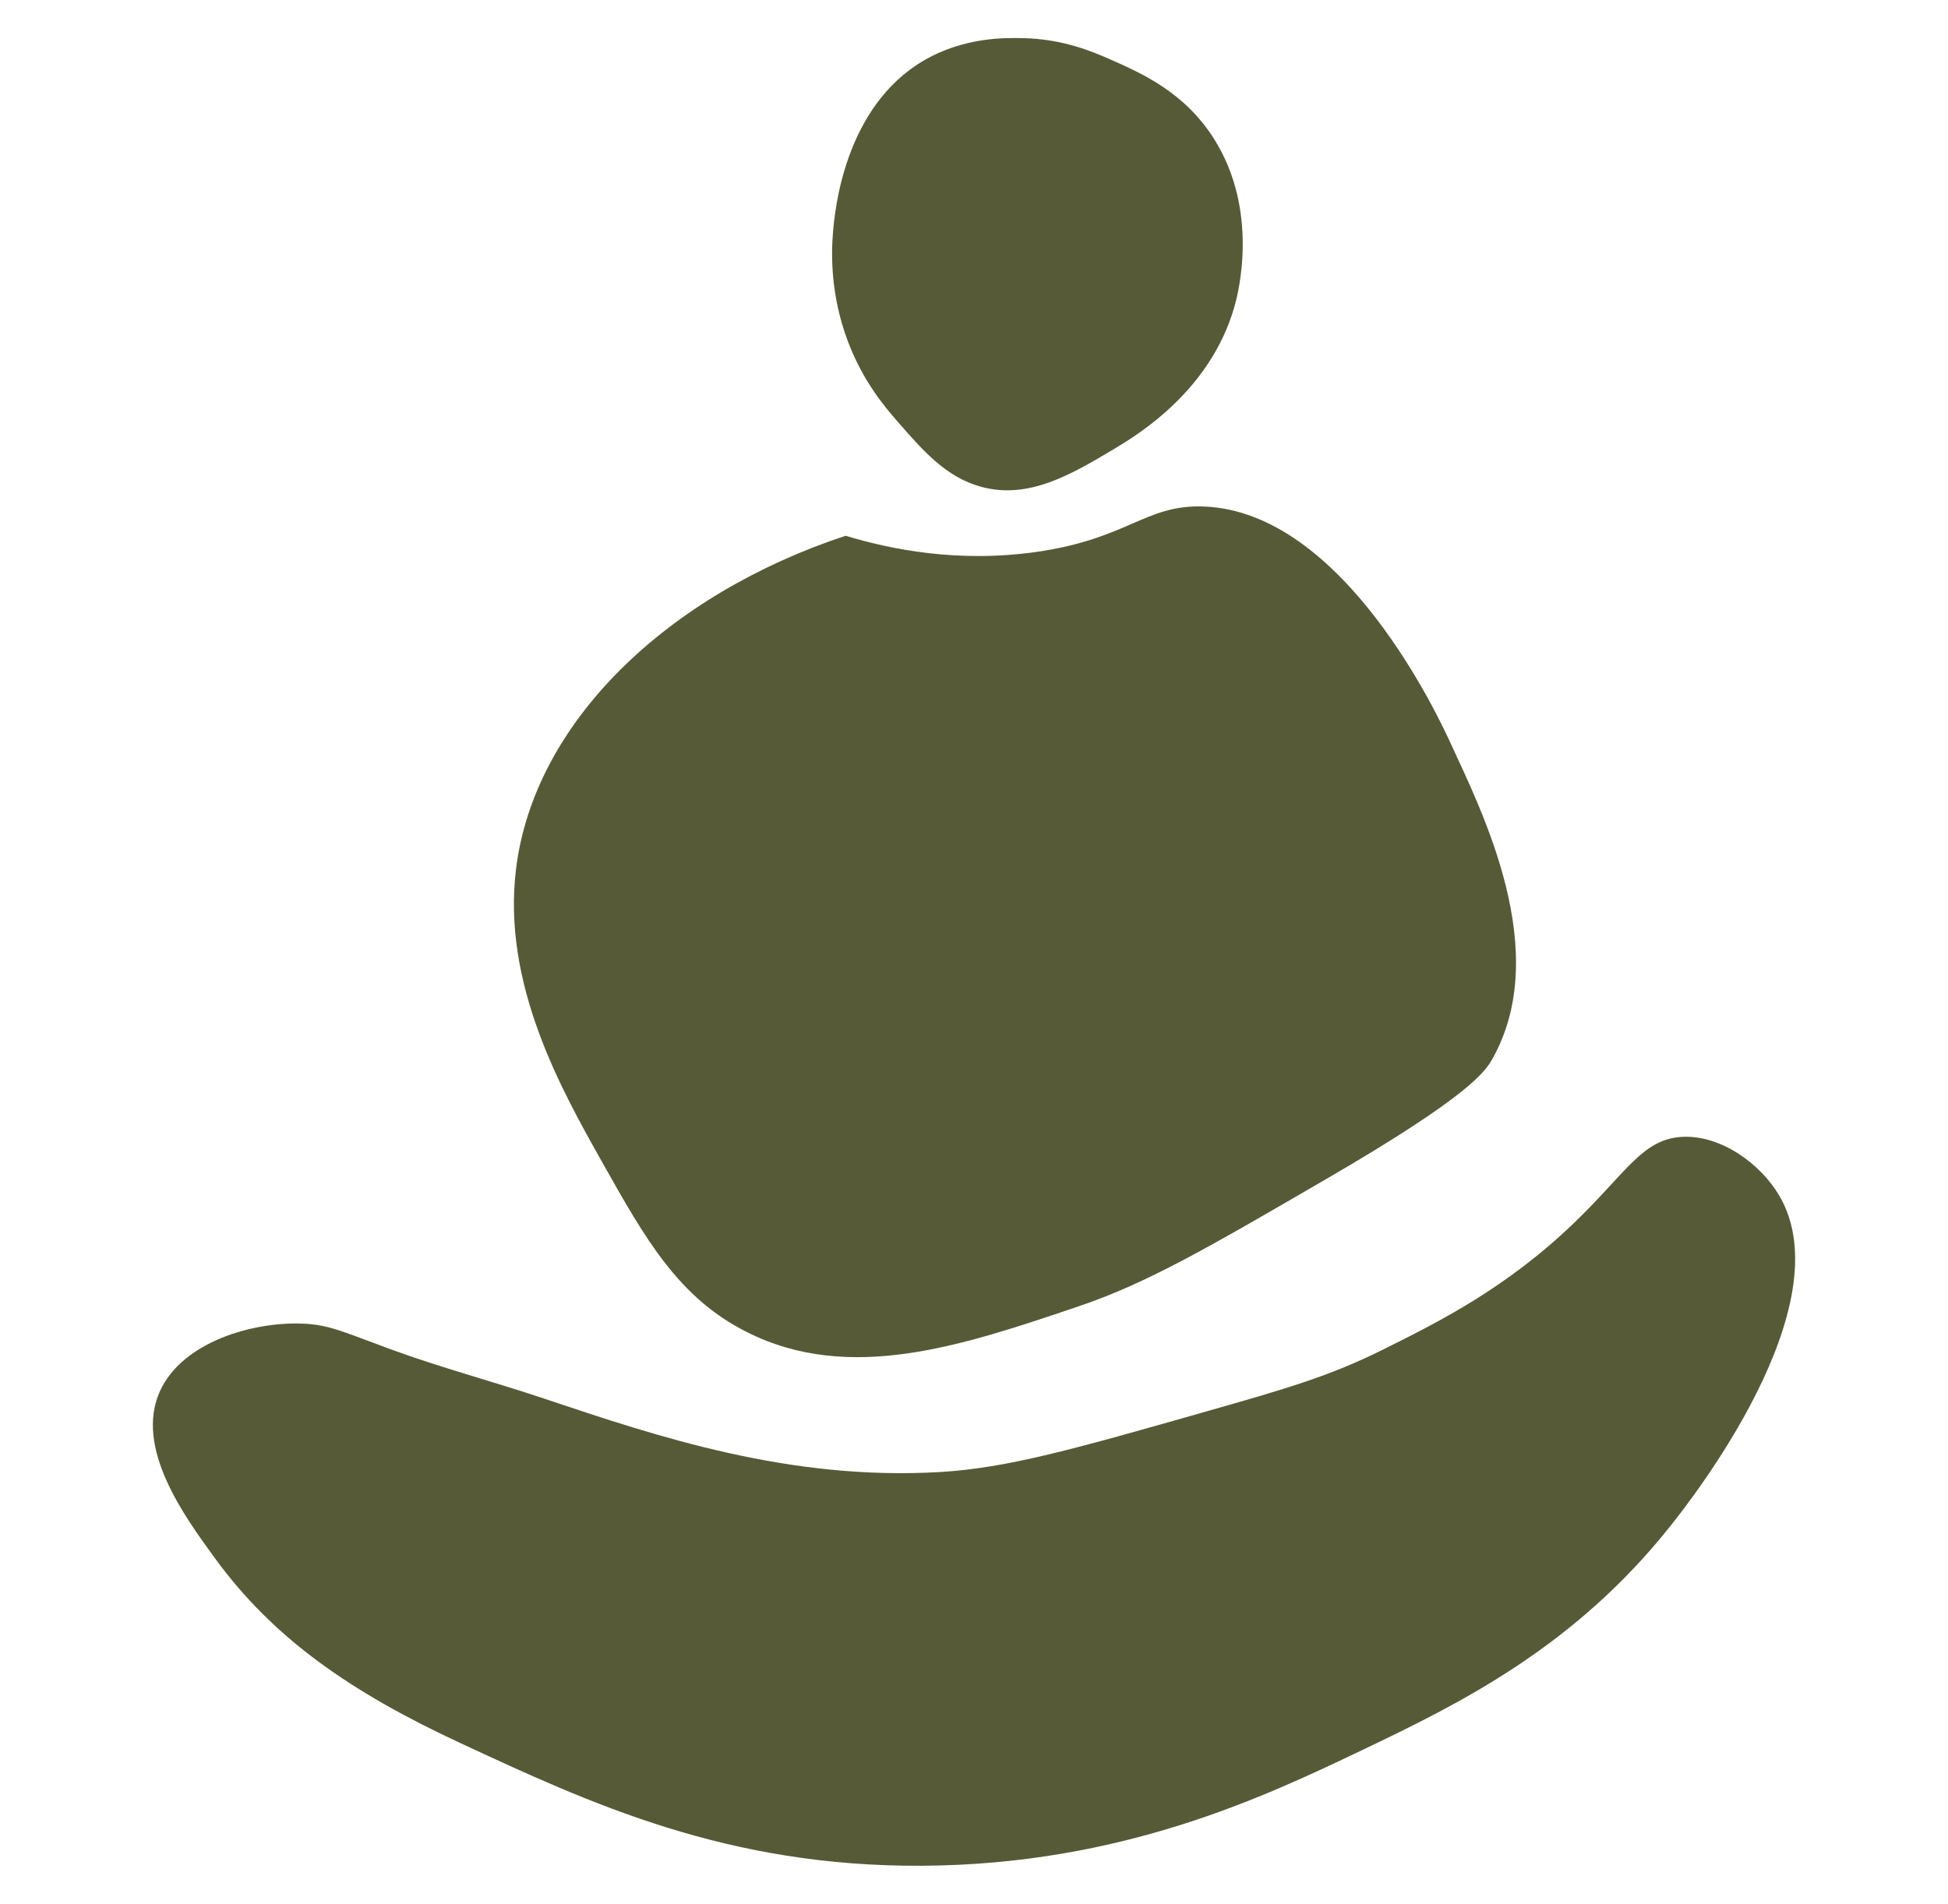
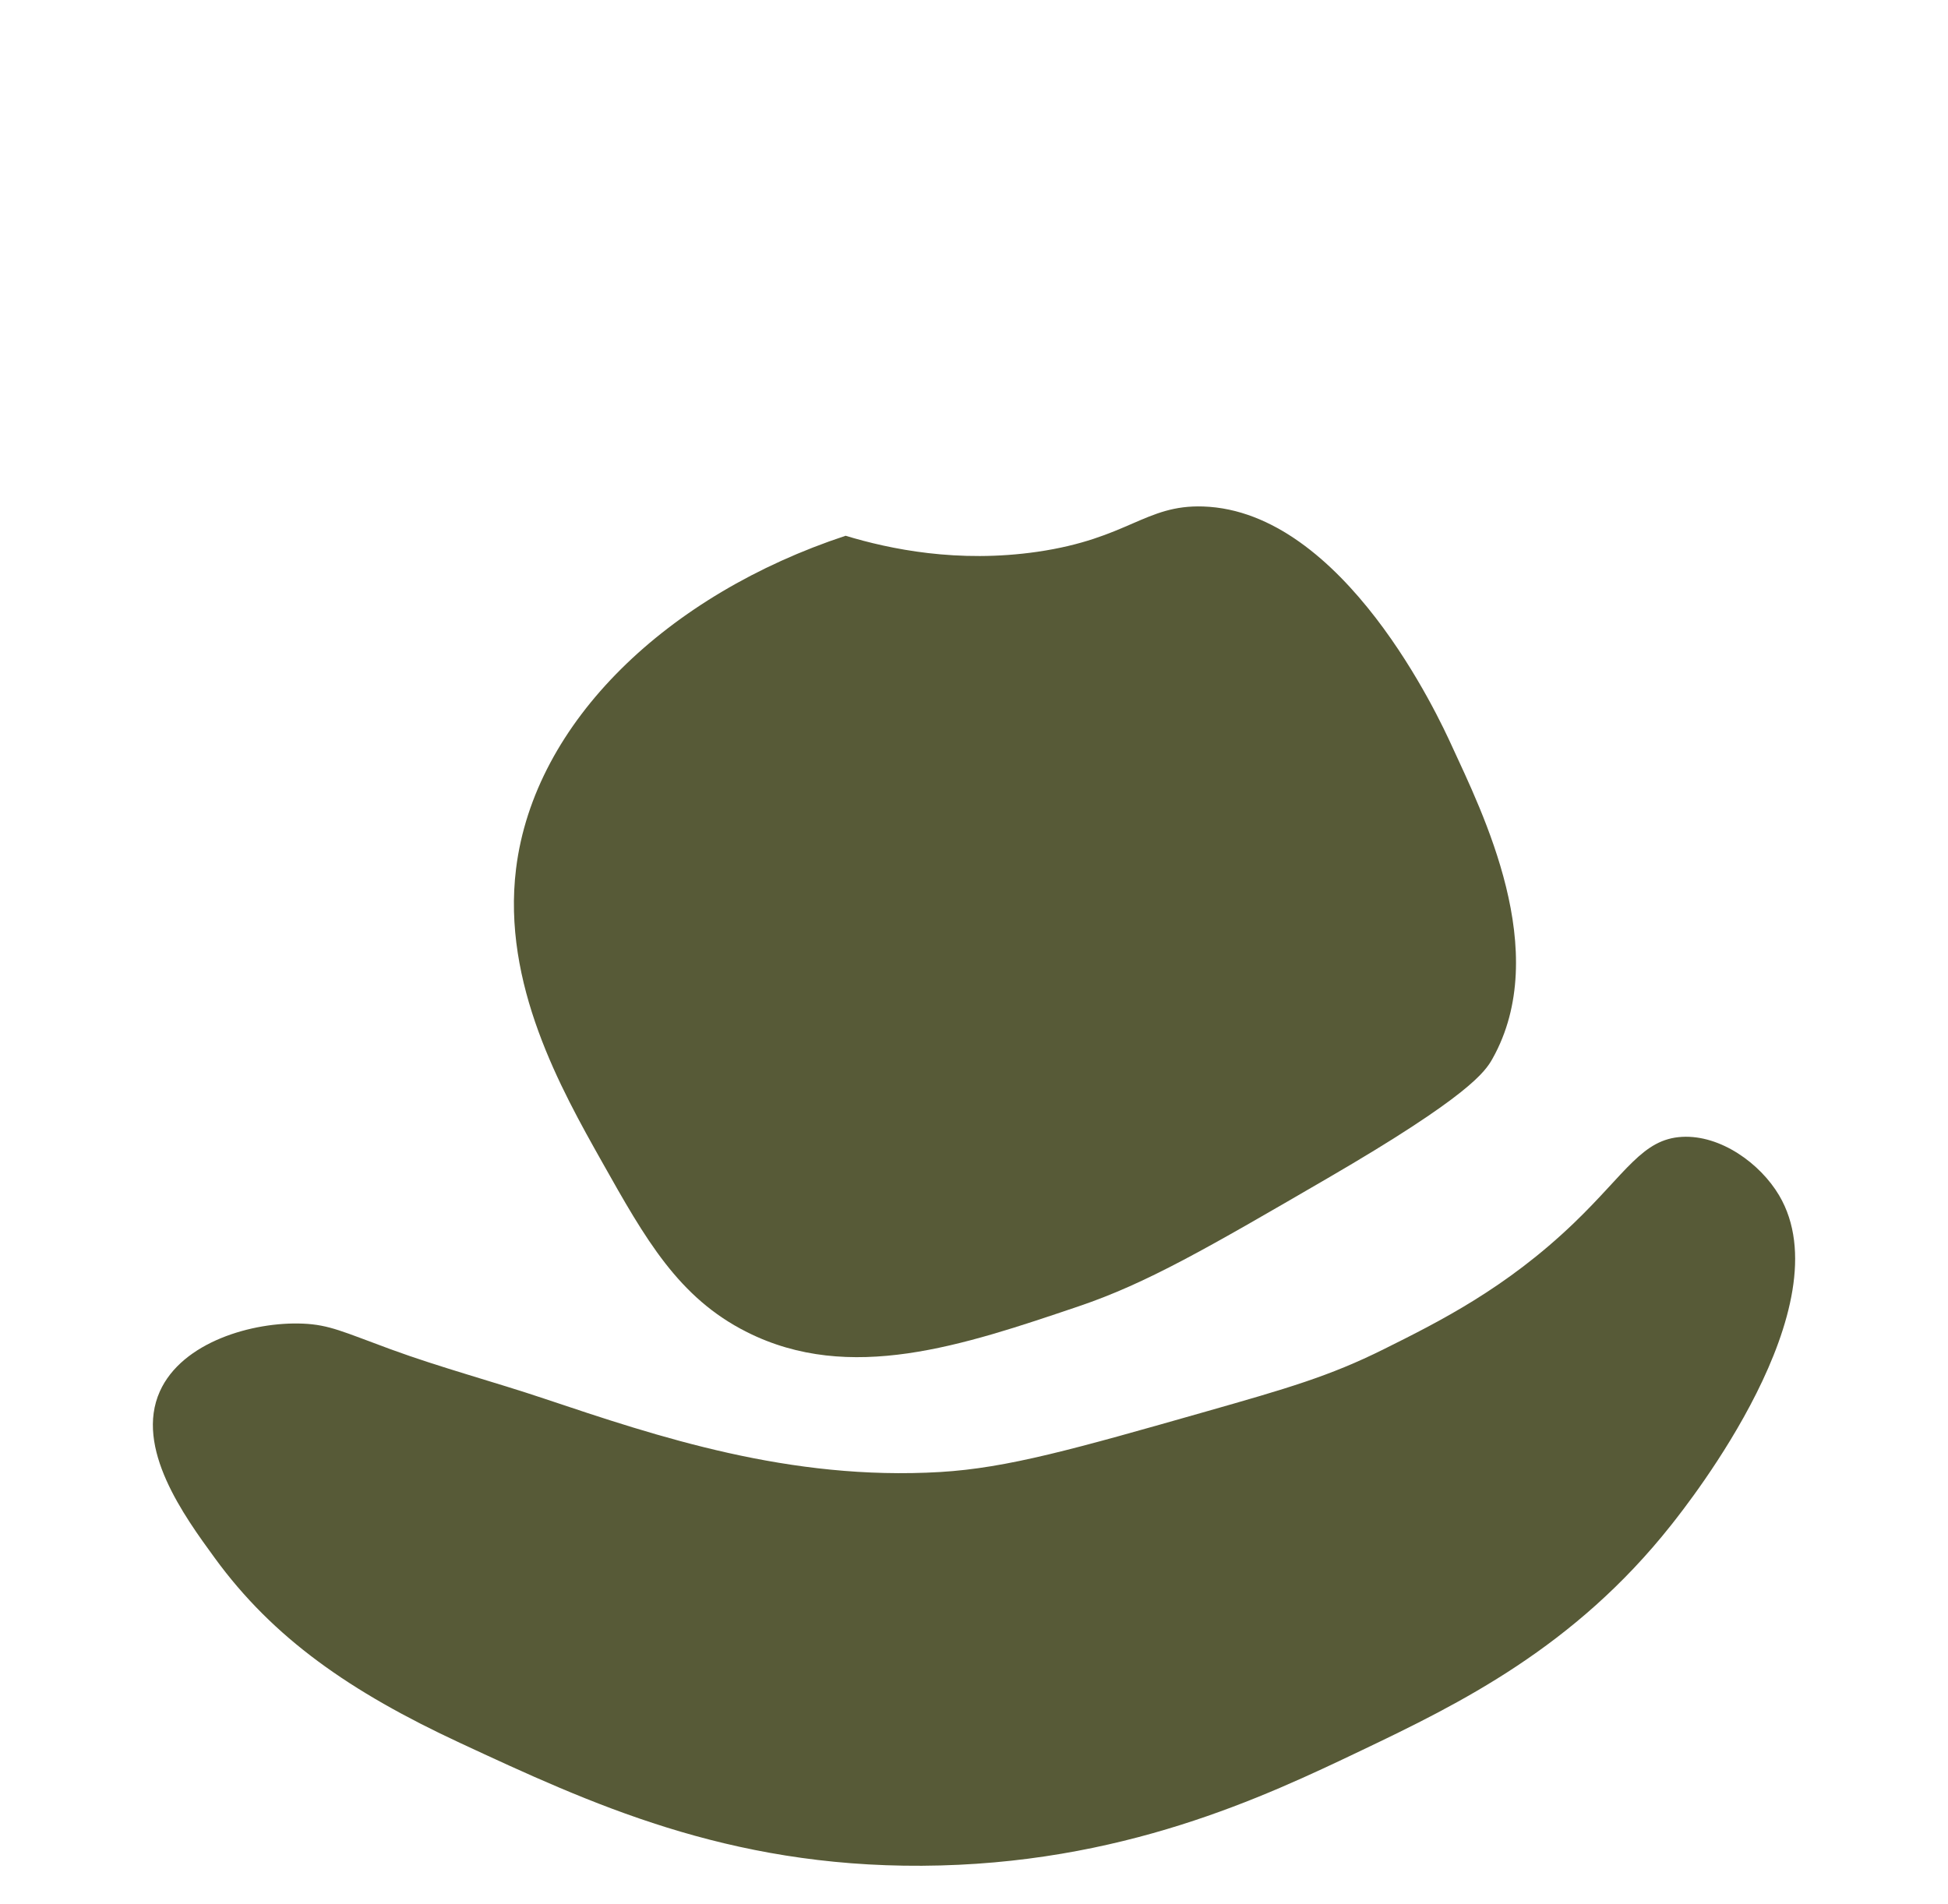
<svg xmlns="http://www.w3.org/2000/svg" id="Layer_1" viewBox="0 0 415.15 405.8">
  <defs>
    <style>.cls-1{fill:#575a37;}</style>
  </defs>
-   <path class="cls-1" d="M217.95,8.12c8.64.19,14.94,2.9,18.74,4.58,6.68,2.95,15.78,6.97,22.06,16.93,9.67,15.35,5.11,32.91,4.44,35.32-.06.22-.11.39-.15.53-5.1,17.69-20.27,27.02-25.38,30.08-9.27,5.54-18.46,11.03-28.69,8.17-7.38-2.06-12.21-7.61-17.57-13.74-2.83-3.24-7.5-8.7-10.74-17.33-3.59-9.58-3.57-18.2-3.12-23.3.38-4.33,2.34-26.5,19.32-36.45,8.63-5.06,17.57-4.86,21.08-4.78Z" />
  <path class="cls-1" d="M180.24,114.21c9.41,2.84,23.88,5.86,40.82,3.41,19.4-2.82,23.02-10.06,35.34-9.66,30.03.98,50.42,45.38,52.94,50.88,6.53,14.23,21.55,44.02,8.72,66.85-1.53,2.72-4.87,7.87-35.22,25.51-25.61,14.89-38.41,22.33-52.99,27.26-24.73,8.37-48.74,16.5-70.64,5.5-14.62-7.33-21.66-19.85-30.88-36.24-8.74-15.53-21.38-37.99-18.35-62.54,3.87-31.36,32.37-58.48,70.26-70.99Z" />
  <path class="cls-1" d="M200.37,313.77c14.37-.86,28.45-4.86,56.61-12.88,17.46-4.97,26.42-7.57,37.87-13.27,11.83-5.89,26.09-13,40.6-26.94,11.13-10.7,14.57-17.89,23.03-18.35,8.18-.44,16.65,5.65,20.69,12.49,13.93,23.59-19.14,65.35-23.03,70.27-20.63,26.05-45.06,38.04-65.98,48.02-20.58,9.82-51.06,24.36-93.69,24.59-41.6.23-70.71-13.3-98.38-26.16-23.5-10.92-39.88-22.37-52.31-39.43-6.55-8.98-17.12-23.49-11.71-35.53,4.74-10.55,19.83-14.88,30.45-14.44,5.67.23,8.66,1.77,18.74,5.47,10.78,3.95,21.91,6.89,32.79,10.54,24.14,8.1,52.25,17.52,84.32,15.62Z" />
</svg>